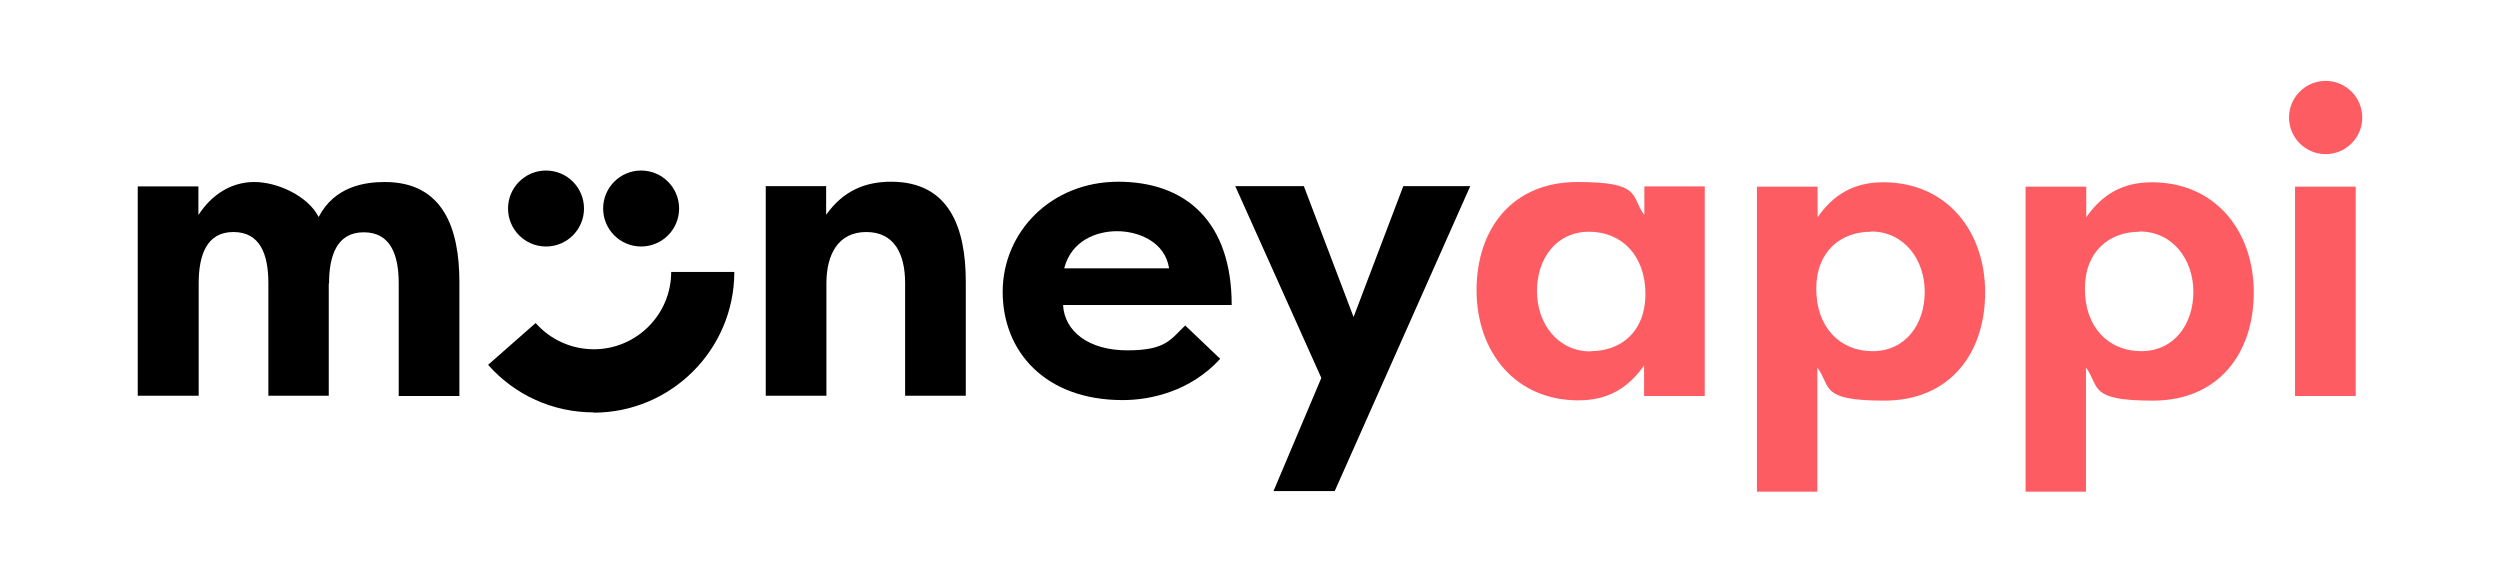
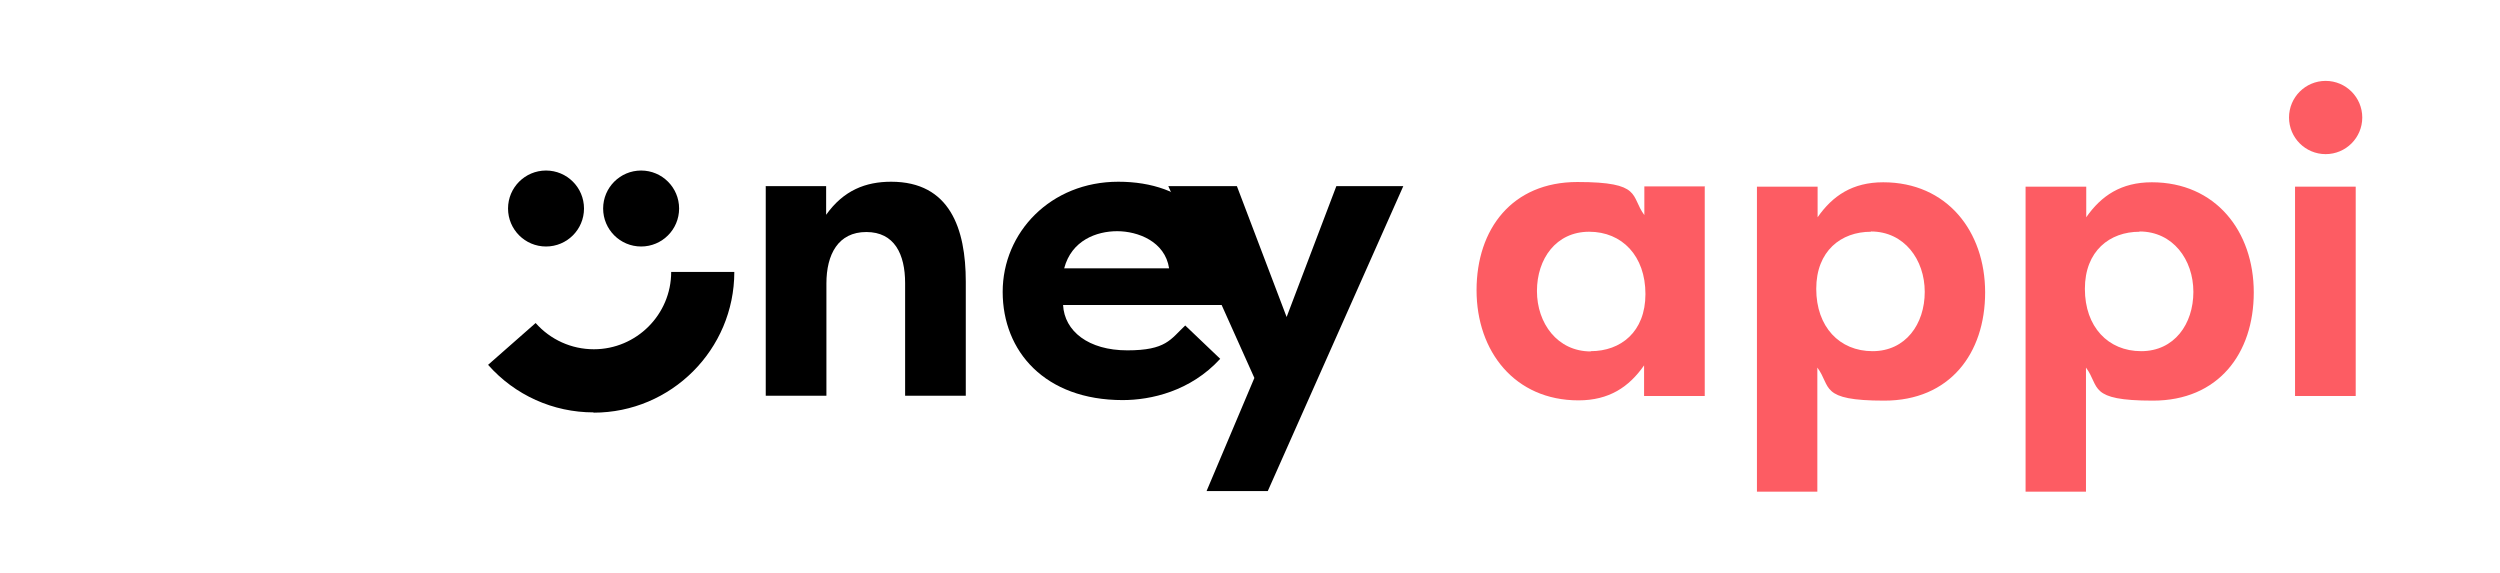
<svg xmlns="http://www.w3.org/2000/svg" id="Layer_2" version="1.1" viewBox="0 0 914.8 209.5">
  <defs>
    <style>
      .st0 {
        fill: #fd5c63;
      }

      .st1 {
        fill: #fff;
      }
    </style>
  </defs>
  <rect class="st1" width="914.8" height="209.5" />
  <g id="Layer_1-2">
    <g>
      <g>
        <g>
          <g>
-             <path d="M120.3,103.7v41.1h-22.1v-41.2c0-10.5-3-18.7-12.8-18.7s-12.7,8.5-12.7,18.8v41.1h-22.3v-76.6h22.2v10.5c4.9-7.6,12.1-12.1,20.5-12.1s19.6,5.1,23.5,12.8c5.8-11.2,16.9-12.8,24.2-12.8,21.5,0,27.3,17.2,27.3,36.6v41.7h-22.2v-41.2c0-10.5-3-18.7-12.8-18.7s-12.7,8.5-12.7,18.8Z" />
            <path d="M280.1,68.1h22.2v10.5c6.4-9,14.5-12.1,23.8-12.1,21.5,0,27.3,17.2,27.3,36.6v41.7h-22.2v-41.2c0-10.6-3.9-18.7-14.2-18.7s-14.6,8.2-14.6,18.8v41.1h-22.2v-76.6h0Z" />
            <path d="M446.5,131.3c-10.9,11.9-25.4,15.1-35.7,15.1-28.4,0-43.9-17.8-43.9-39.6s17.6-40.3,42.3-40.3,41.5,14.6,41.5,45.1h-61.7c.5,9.6,9.3,16.6,23.5,16.6s15.8-4,21.2-9.1l12.8,12.2h0ZM389.4,98.2h38.4c-1.5-9.9-11.5-13.6-19-13.6s-16.7,3.3-19.4,13.6Z" />
-             <path d="M513.5,68.1h24.5l-49.6,111.6h-22.4l17.5-41.4-31.5-70.2h25.1l18.2,47.9,18.2-47.9h0Z" />
+             <path d="M513.5,68.1l-49.6,111.6h-22.4l17.5-41.4-31.5-70.2h25.1l18.2,47.9,18.2-47.9h0Z" />
          </g>
          <g>
            <path class="st0" d="M623.8,68.3v76.6h-22.2v-11.2c-5.5,7.9-12.8,12.8-24,12.8-23.3,0-37.3-17.9-37.3-40.3s13-39.6,36.9-39.6,19.3,5.1,24.5,12.1v-10.5h22.3ZM582.1,128.5c10.9,0,20-7,20-20.9s-8.5-22.8-20.6-22.8-19.1,9.9-19.1,21.7,7.5,22.1,19.7,22.1h0Z" />
            <path class="st0" d="M642.9,179.9v-111.6h22.2v11.2c5.5-7.9,12.8-12.8,24-12.8,23.3,0,37.3,17.9,37.3,40.3s-13,39.6-36.9,39.6-19.3-5.1-24.5-12.1v45.4h-22.3ZM684.6,84.8c-10.9,0-20,7-20,20.9s8.5,22.8,20.6,22.8,19.1-9.9,19.1-21.7-7.5-22.1-19.7-22.1Z" />
            <path class="st0" d="M741.2,179.9v-111.6h22.2v11.2c5.5-7.9,12.8-12.8,24-12.8,23.3,0,37.3,17.9,37.3,40.3s-13,39.6-36.9,39.6-19.3-5.1-24.5-12.1v45.4h-22.3ZM782.9,84.8c-10.9,0-20,7-20,20.9s8.5,22.8,20.6,22.8,19.1-9.9,19.1-21.7-7.5-22.1-19.7-22.1Z" />
            <path class="st0" d="M839.8,144.9v-76.6h22.2v76.6h-22.2Z" />
          </g>
        </g>
        <g>
          <g>
            <circle cx="199.8" cy="76.3" r="13.9" />
            <circle cx="234.6" cy="76.3" r="13.9" />
          </g>
          <path d="M217.2,150.9c-14.8,0-28.8-6.3-38.6-17.4l17.4-15.3c5.4,6.1,13.1,9.6,21.3,9.6,15.6,0,28.3-12.7,28.3-28.3h23.1c0,28.4-23.1,51.5-51.5,51.5Z" />
        </g>
      </g>
      <circle class="st0" cx="851" cy="43" r="13.4" />
    </g>
  </g>
</svg>